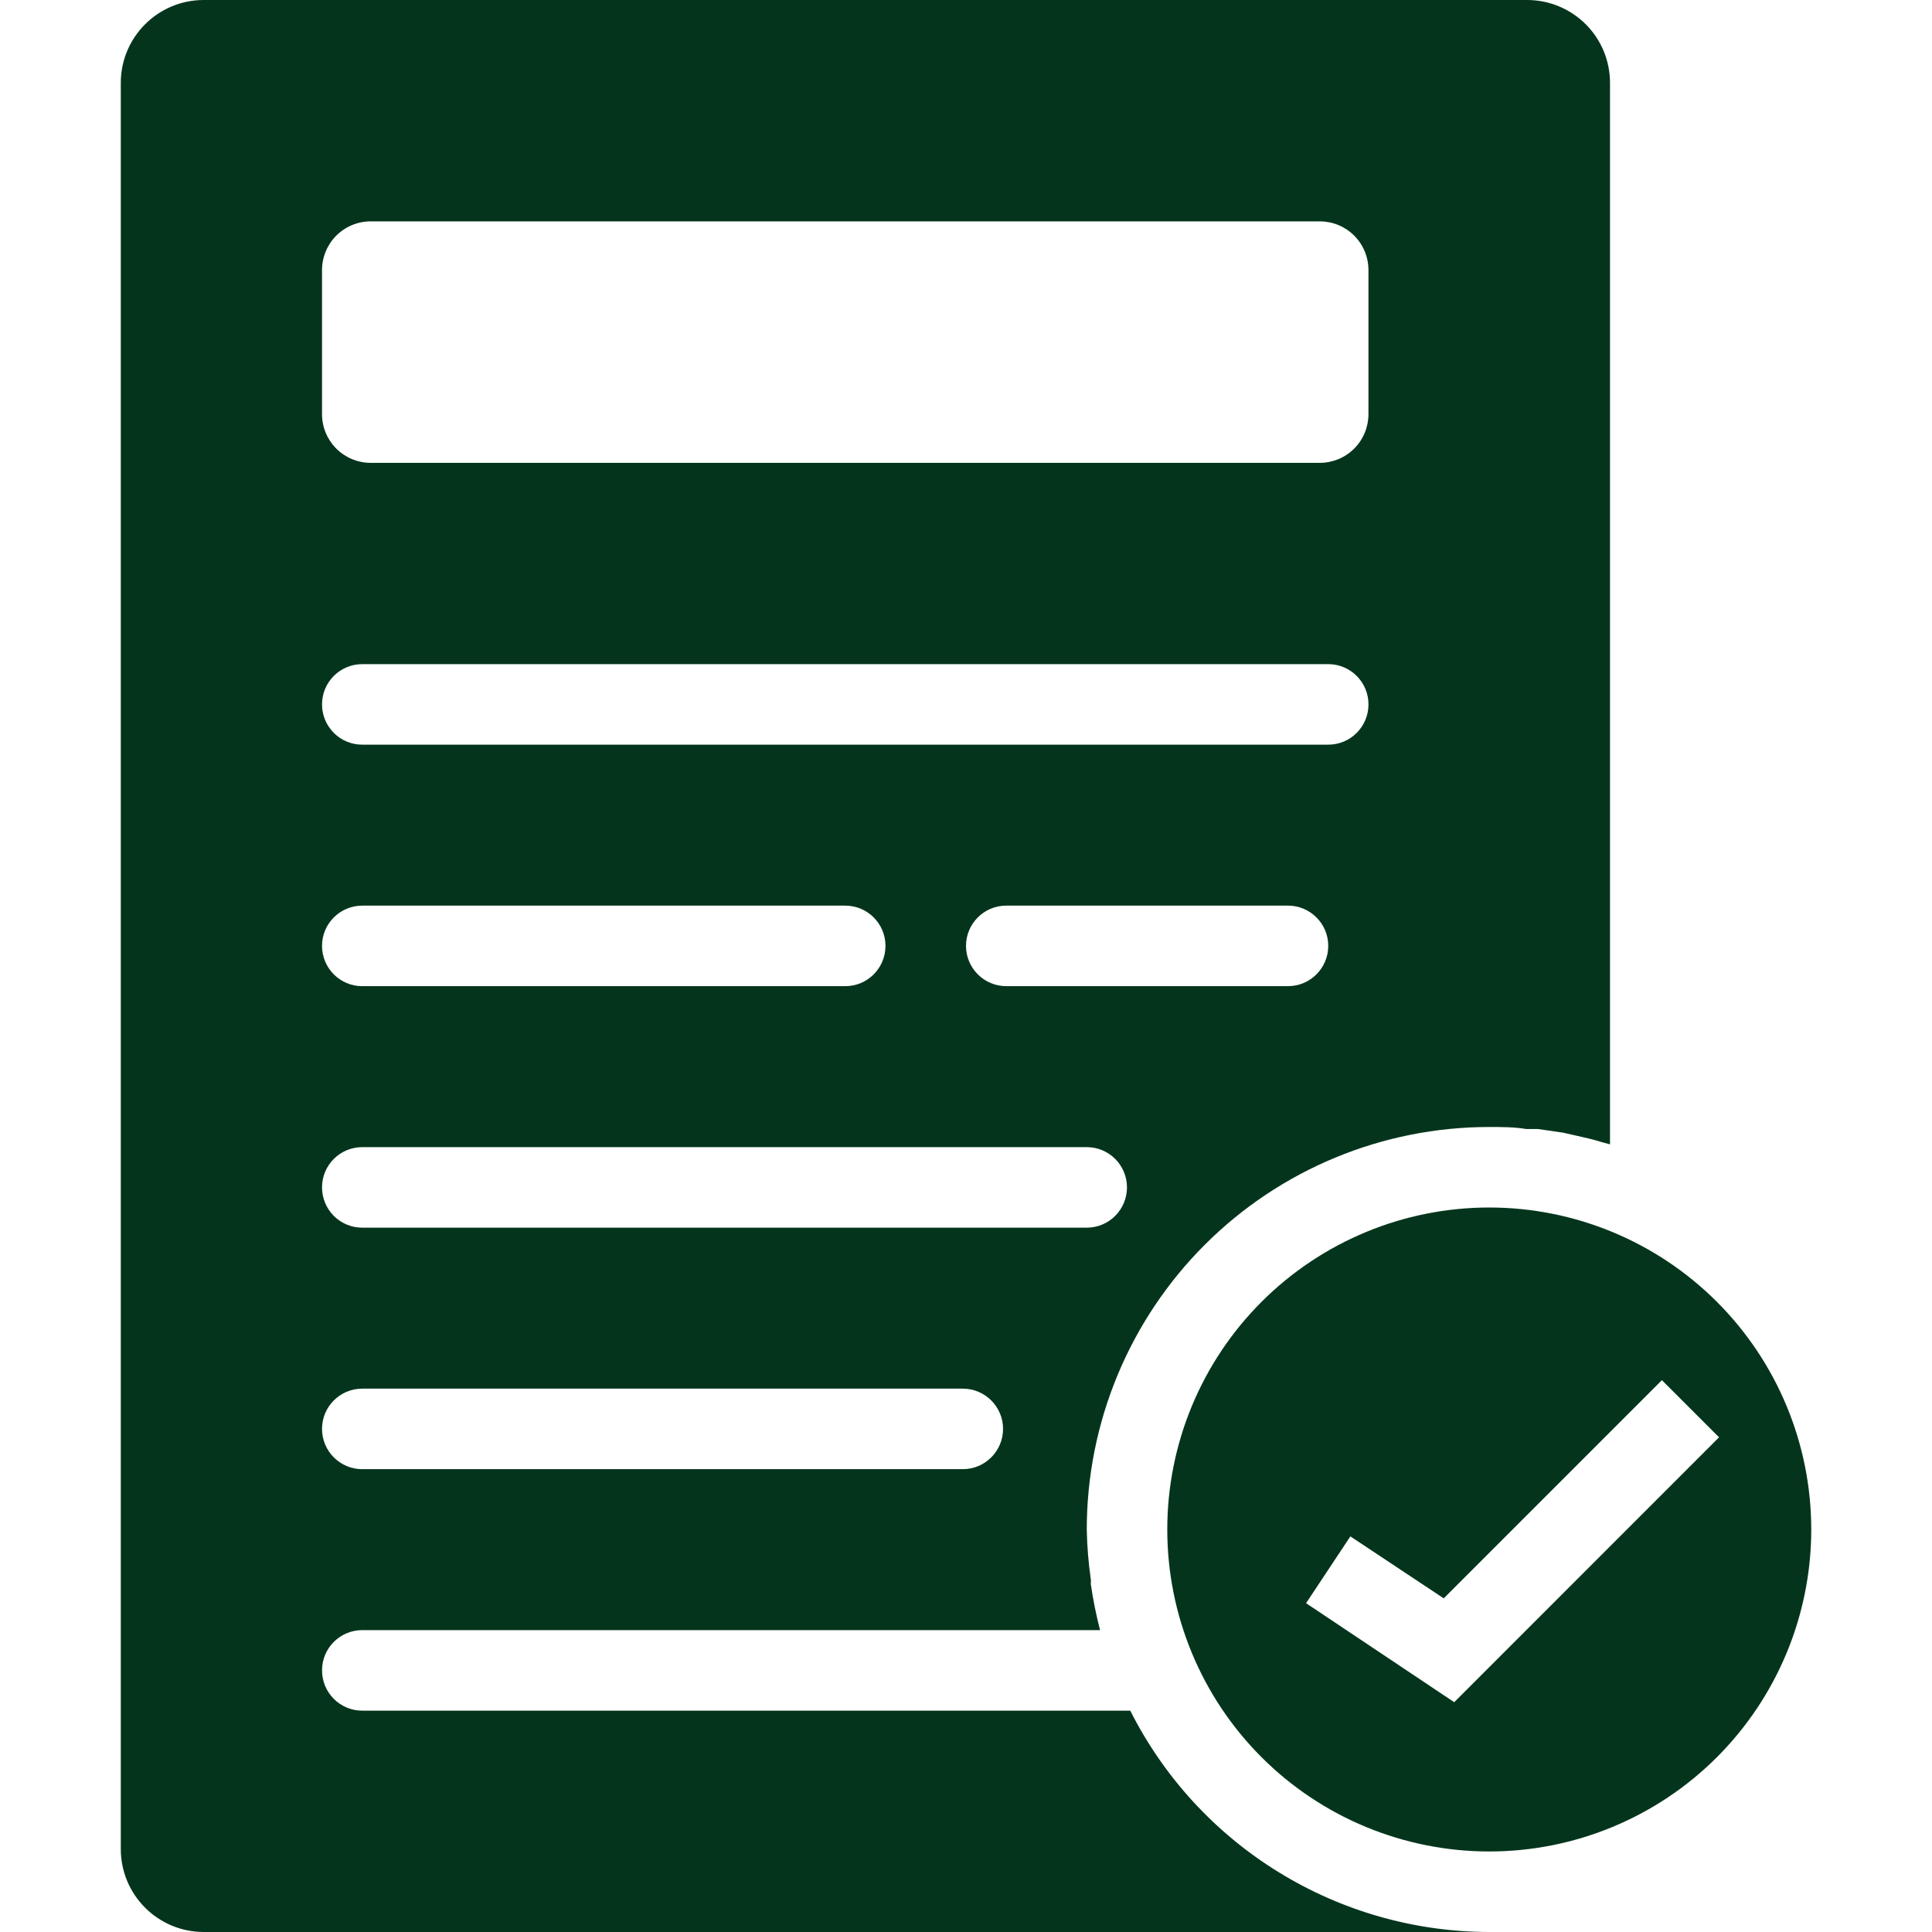
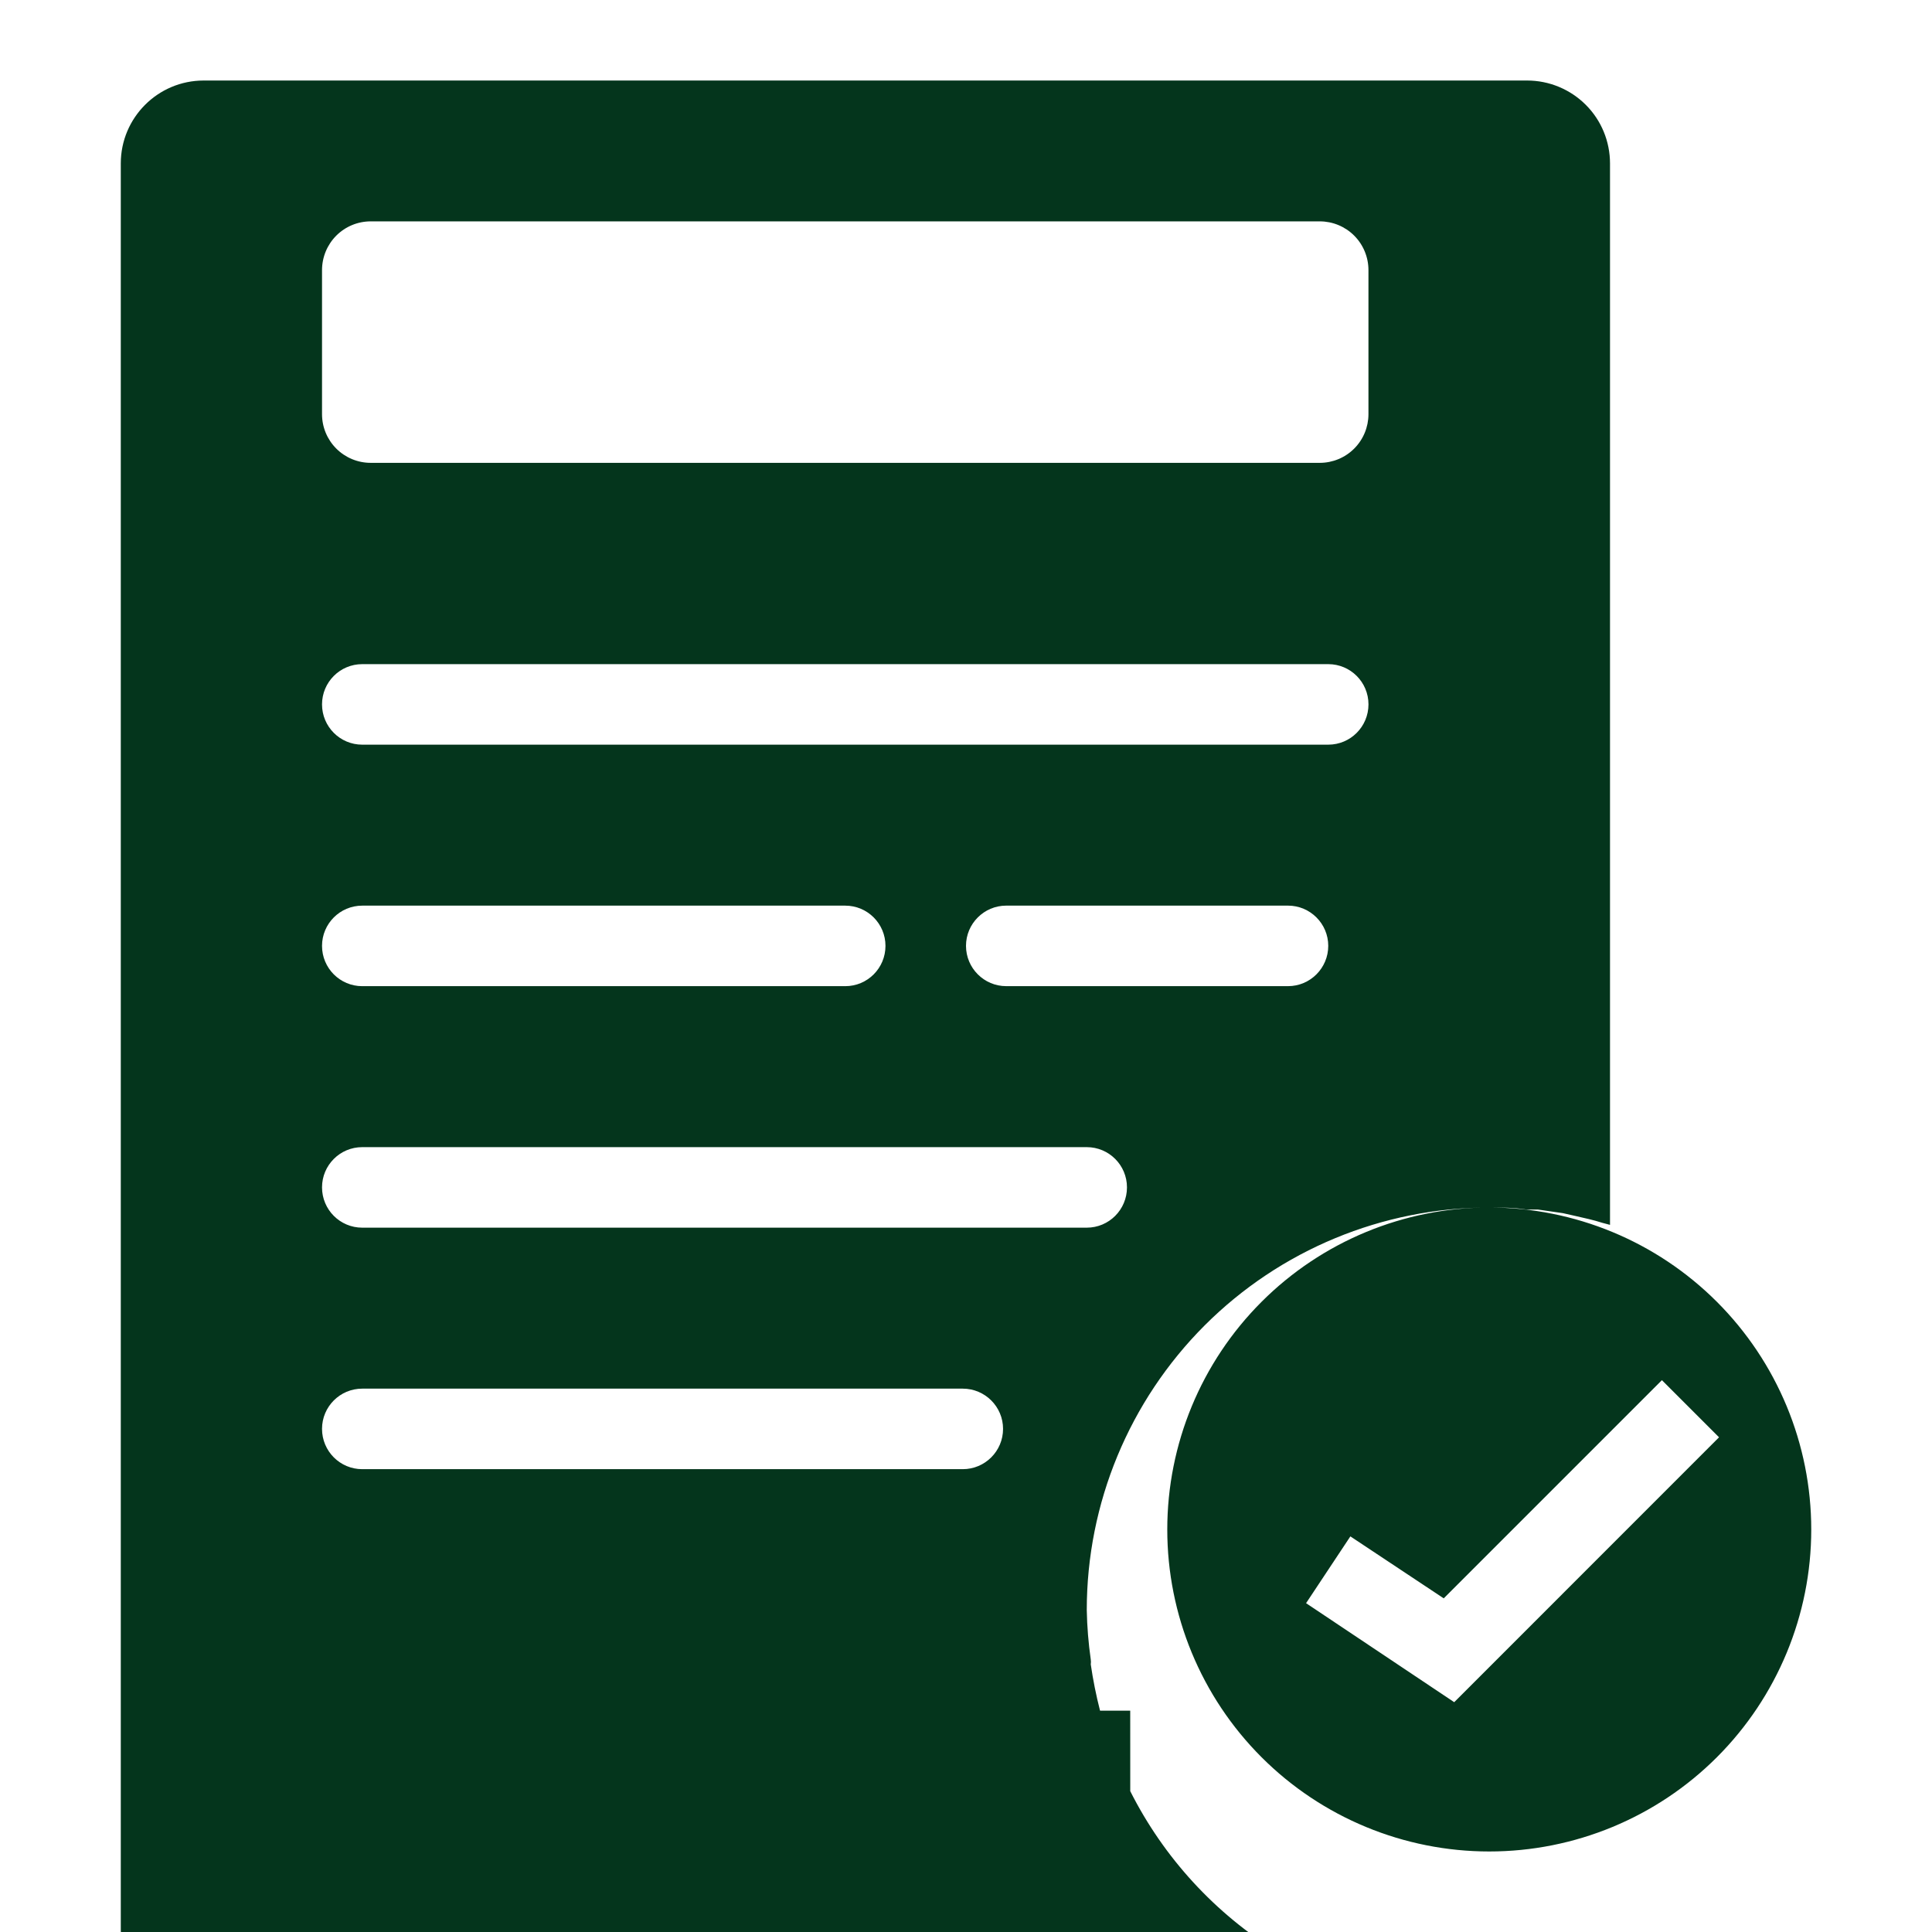
<svg xmlns="http://www.w3.org/2000/svg" width="100pt" height="100pt" version="1.1" viewBox="0 0 100 100">
-   <path d="m77.082 62.5c-4.418 0-8.66 1.758-11.785 4.883s-4.879 7.363-4.879 11.785c0 4.418 1.754 8.66 4.879 11.785s7.367 4.879 11.785 4.879c4.422 0 8.66-1.754 11.785-4.879s4.883-7.367 4.883-11.785c0-4.422-1.758-8.66-4.883-11.785s-7.363-4.883-11.785-4.883zm-1.812 25.605-7.668-5.125 2.293-3.457 4.832 3.207 11.293-11.293 2.957 2.957zm-16.77 0.438h-39.75c-1.152 0-2.082-0.934-2.082-2.086 0-1.148 0.93-2.082 2.082-2.082h38.188c-0.203-0.789-0.363-1.59-0.48-2.394 0.012-0.086 0.012-0.168 0-0.25-0.121-0.852-0.191-1.707-0.207-2.562 0-5.527 2.195-10.824 6.102-14.734 3.906-3.906 9.207-6.102 14.73-6.102 0.645 0 1.293 0 1.918 0.105h0.605l1.293 0.188 0.645 0.145c0.457 0.105 0.938 0.207 1.395 0.355l0.395 0.105v-54.938c0-1.141-0.449-2.231-1.254-3.035-0.805-0.805-1.898-1.258-3.035-1.258h-68.5c-2.371 0-4.293 1.922-4.293 4.293v91.414c0 1.141 0.453 2.231 1.258 3.035 0.805 0.805 1.895 1.258 3.035 1.258h66.539c-3.852-0.004-7.629-1.078-10.91-3.102-3.281-2.019-5.938-4.914-7.672-8.355zm8.168-37.5h-14.586c-1.148 0-2.082-0.934-2.082-2.086 0-1.148 0.934-2.082 2.082-2.082h14.586c1.148 0 2.082 0.934 2.082 2.082 0 1.152-0.934 2.086-2.082 2.086zm-50-37.062c0-0.668 0.266-1.312 0.738-1.785 0.473-0.473 1.113-0.738 1.781-0.738h49.125c0.668 0 1.309 0.266 1.781 0.738 0.473 0.473 0.738 1.117 0.738 1.785v7.457c0 0.668-0.266 1.309-0.738 1.781s-1.113 0.738-1.781 0.738h-49.125c-0.668 0-1.309-0.266-1.781-0.738s-0.738-1.113-0.738-1.781zm2.082 20.395h50c1.152 0 2.082 0.934 2.082 2.082 0 1.152-0.93 2.086-2.082 2.086h-50c-1.152 0-2.082-0.934-2.082-2.086 0-1.148 0.93-2.082 2.082-2.082zm0 12.5h25c1.152 0 2.082 0.934 2.082 2.082 0 1.152-0.93 2.086-2.082 2.086h-25c-1.152 0-2.082-0.934-2.082-2.086 0-1.148 0.93-2.082 2.082-2.082zm0 12.5h37.5c1.152 0 2.082 0.934 2.082 2.082 0 1.152-0.93 2.086-2.082 2.086h-37.5c-1.152 0-2.082-0.934-2.082-2.086 0-1.148 0.93-2.082 2.082-2.082zm0 12.5h31.082c1.152 0 2.086 0.934 2.086 2.082 0 1.152-0.934 2.086-2.086 2.086h-31.082c-1.152 0-2.082-0.934-2.082-2.086 0-1.148 0.93-2.082 2.082-2.082z" fill="#04351c" />
+   <path d="m77.082 62.5c-4.418 0-8.66 1.758-11.785 4.883s-4.879 7.363-4.879 11.785c0 4.418 1.754 8.66 4.879 11.785s7.367 4.879 11.785 4.879c4.422 0 8.66-1.754 11.785-4.879s4.883-7.367 4.883-11.785c0-4.422-1.758-8.66-4.883-11.785s-7.363-4.883-11.785-4.883zm-1.812 25.605-7.668-5.125 2.293-3.457 4.832 3.207 11.293-11.293 2.957 2.957zm-16.77 0.438h-39.75h38.188c-0.203-0.789-0.363-1.59-0.48-2.394 0.012-0.086 0.012-0.168 0-0.25-0.121-0.852-0.191-1.707-0.207-2.562 0-5.527 2.195-10.824 6.102-14.734 3.906-3.906 9.207-6.102 14.73-6.102 0.645 0 1.293 0 1.918 0.105h0.605l1.293 0.188 0.645 0.145c0.457 0.105 0.938 0.207 1.395 0.355l0.395 0.105v-54.938c0-1.141-0.449-2.231-1.254-3.035-0.805-0.805-1.898-1.258-3.035-1.258h-68.5c-2.371 0-4.293 1.922-4.293 4.293v91.414c0 1.141 0.453 2.231 1.258 3.035 0.805 0.805 1.895 1.258 3.035 1.258h66.539c-3.852-0.004-7.629-1.078-10.91-3.102-3.281-2.019-5.938-4.914-7.672-8.355zm8.168-37.5h-14.586c-1.148 0-2.082-0.934-2.082-2.086 0-1.148 0.934-2.082 2.082-2.082h14.586c1.148 0 2.082 0.934 2.082 2.082 0 1.152-0.934 2.086-2.082 2.086zm-50-37.062c0-0.668 0.266-1.312 0.738-1.785 0.473-0.473 1.113-0.738 1.781-0.738h49.125c0.668 0 1.309 0.266 1.781 0.738 0.473 0.473 0.738 1.117 0.738 1.785v7.457c0 0.668-0.266 1.309-0.738 1.781s-1.113 0.738-1.781 0.738h-49.125c-0.668 0-1.309-0.266-1.781-0.738s-0.738-1.113-0.738-1.781zm2.082 20.395h50c1.152 0 2.082 0.934 2.082 2.082 0 1.152-0.93 2.086-2.082 2.086h-50c-1.152 0-2.082-0.934-2.082-2.086 0-1.148 0.93-2.082 2.082-2.082zm0 12.5h25c1.152 0 2.082 0.934 2.082 2.082 0 1.152-0.93 2.086-2.082 2.086h-25c-1.152 0-2.082-0.934-2.082-2.086 0-1.148 0.93-2.082 2.082-2.082zm0 12.5h37.5c1.152 0 2.082 0.934 2.082 2.082 0 1.152-0.93 2.086-2.082 2.086h-37.5c-1.152 0-2.082-0.934-2.082-2.086 0-1.148 0.93-2.082 2.082-2.082zm0 12.5h31.082c1.152 0 2.086 0.934 2.086 2.082 0 1.152-0.934 2.086-2.086 2.086h-31.082c-1.152 0-2.082-0.934-2.082-2.086 0-1.148 0.93-2.082 2.082-2.082z" fill="#04351c" />
</svg>